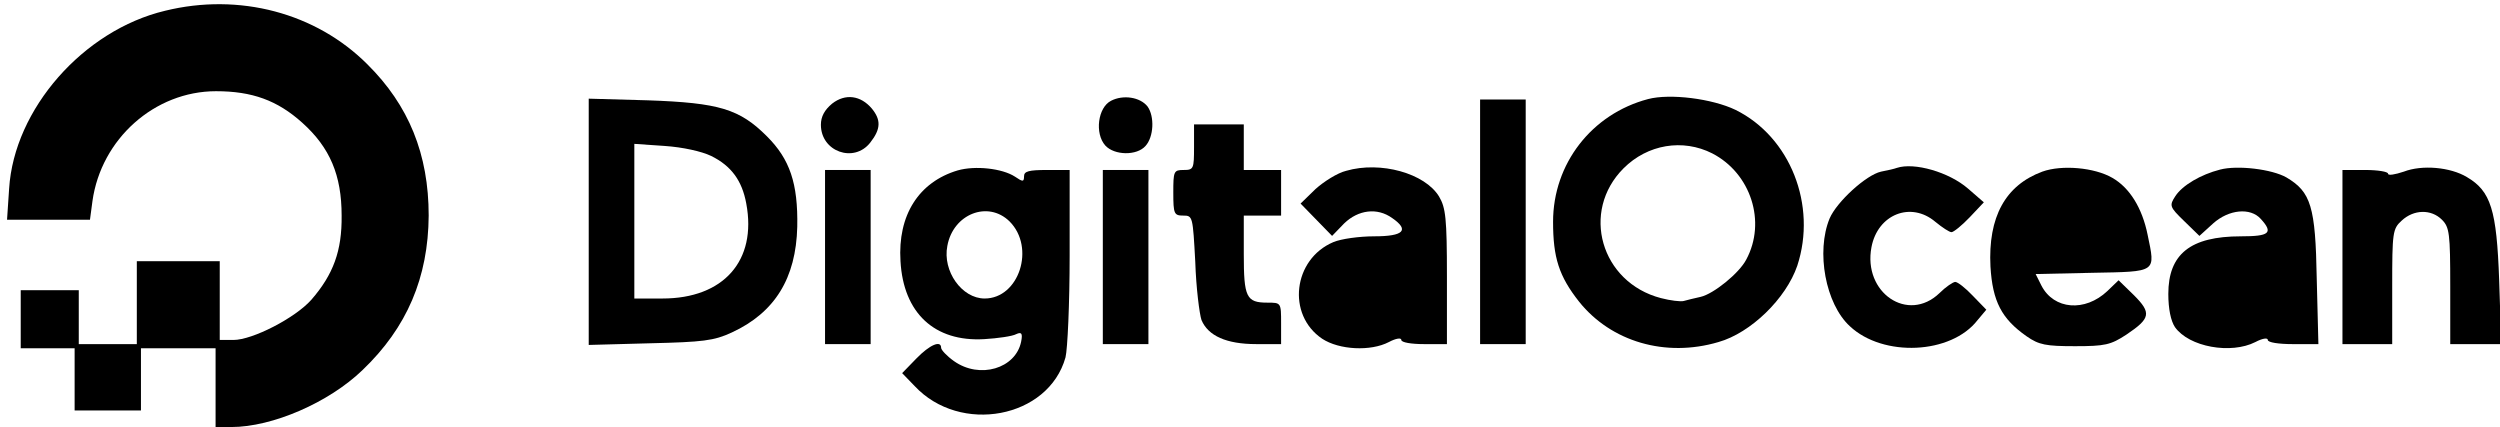
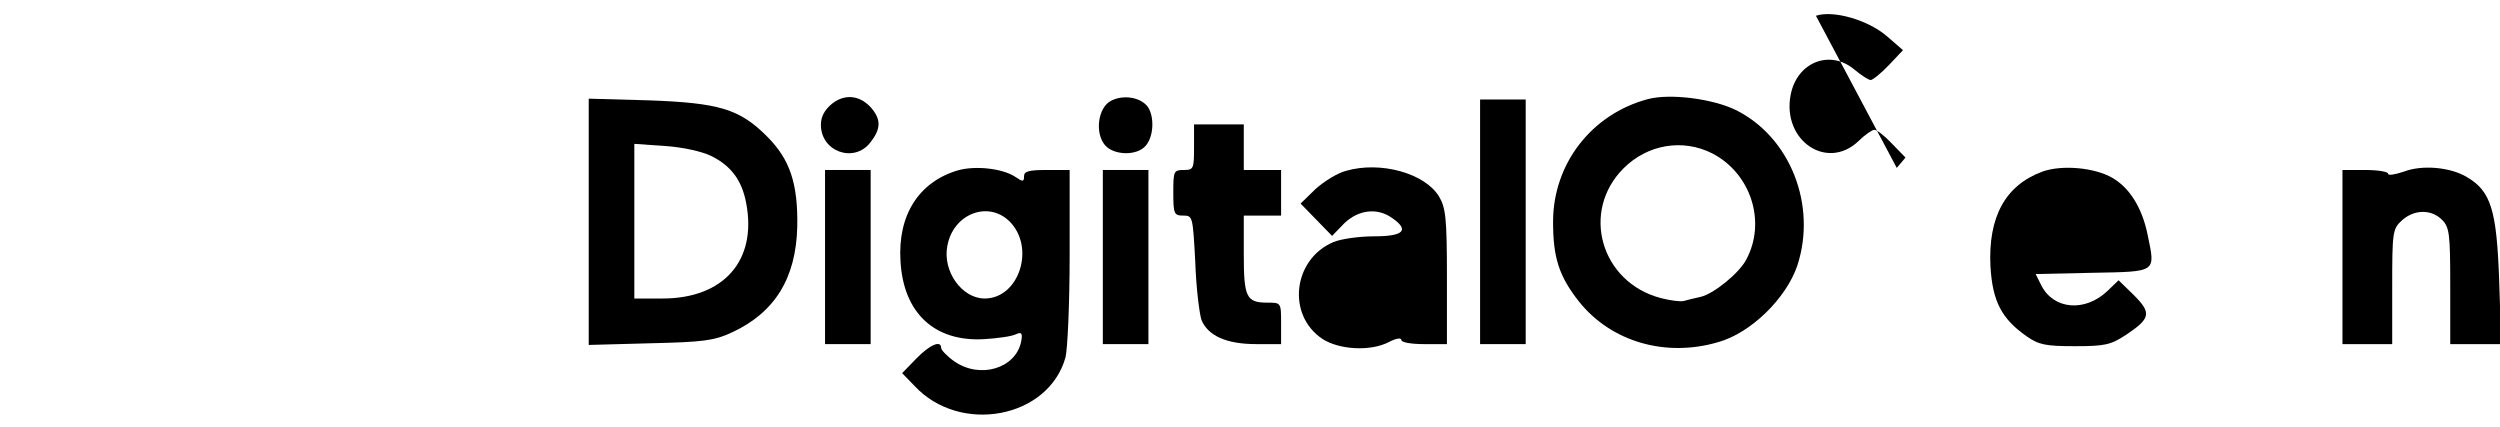
<svg xmlns="http://www.w3.org/2000/svg" version="1.0" width="603pt" height="103pt" viewBox="0 0 603 103" preserveAspectRatio="xMidYMid meet">
  <g transform="translate(0,103) scale(0.1,-0.1)" fill="#000000" stroke="none">
-     <path d="M398 1004 c-197 -47 -364 -237 -376 -429 l-5 -75 100 0 100 0 6 45 c21 150 150 265 298 265 87 0 148 -22 208 -76 67 -60 95 -127 95 -224 1 -85 -20 -142 -73 -203 -39 -44 -142 -97 -188 -97 l-33 0 0 95 0 95 -100 0 -100 0 0 -100 0 -100 -70 0 -70 0 0 65 0 65 -70 0 -70 0 0 -70 0 -70 65 0 65 0 0 -75 0 -75 80 0 80 0 0 75 0 75 90 0 90 0 0 -95 0 -95 38 0 c99 0 235 59 316 137 108 103 159 224 160 373 0 148 -48 266 -148 365 -124 124 -309 173 -488 129z" />
    <path d="M2007 780 c-18 -15 -27 -31 -27 -51 0 -65 80 -93 119 -43 26 33 26 55 4 82 -27 32 -64 37 -96 12z" />
    <path d="M2680 787 c-32 -16 -40 -79 -14 -108 22 -24 76 -25 97 -1 20 22 22 71 5 95 -18 23 -59 29 -88 14z" />
    <path d="M3975 791 c-136 -36 -229 -156 -229 -296 0 -86 14 -131 63 -193 77 -96 208 -135 336 -97 78 22 163 105 190 184 48 146 -17 311 -149 376 -56 27 -158 40 -211 26z m155 -131 c93 -48 131 -165 82 -256 -17 -33 -79 -83 -110 -90 -15 -3 -33 -8 -41 -10 -7 -2 -32 1 -55 7 -145 38 -194 209 -90 313 58 58 143 72 214 36z" />
    <path d="M1420 495 l0 -297 148 4 c127 3 154 6 197 26 104 48 155 131 158 255 2 105 -18 163 -73 218 -66 66 -115 81 -287 87 l-143 4 0 -297z m295 159 c49 -24 75 -60 85 -115 26 -138 -55 -229 -202 -229 l-68 0 0 186 0 187 73 -5 c44 -3 89 -13 112 -24z" />
    <path d="M3570 495 l0 -295 55 0 55 0 0 295 0 295 -55 0 -55 0 0 -295z" />
    <path d="M2880 675 c0 -52 -1 -55 -25 -55 -24 0 -25 -3 -25 -55 0 -51 2 -55 24 -55 23 0 23 -2 29 -112 2 -62 10 -125 15 -140 16 -38 60 -58 132 -58 l60 0 0 50 c0 50 0 50 -33 50 -51 0 -57 13 -57 117 l0 93 45 0 45 0 0 55 0 55 -45 0 -45 0 0 55 0 55 -60 0 -60 0 0 -55z" />
    <path d="M2310 619 c-94 -28 -145 -108 -138 -219 7 -125 82 -195 202 -188 33 2 68 7 77 12 13 6 16 2 12 -18 -13 -65 -100 -91 -162 -47 -17 12 -31 27 -31 32 0 19 -27 8 -60 -26 l-34 -35 30 -31 c110 -118 323 -78 364 69 5 20 10 130 10 245 l0 207 -55 0 c-43 0 -55 -3 -55 -15 0 -14 -3 -14 -22 -1 -31 20 -96 27 -138 15z m125 -123 c63 -63 23 -186 -60 -186 -55 0 -102 66 -90 127 14 77 98 110 150 59z" />
    <path d="M3247 618 c-21 -5 -54 -26 -74 -44 l-36 -35 38 -39 38 -39 29 30 c34 33 80 39 116 13 42 -29 28 -44 -43 -44 -36 0 -80 -6 -99 -14 -97 -41 -113 -175 -27 -233 41 -27 117 -31 161 -8 17 9 30 11 30 5 0 -6 24 -10 55 -10 l55 0 0 163 c0 141 -3 166 -19 193 -34 56 -141 86 -224 62z" />
-     <path d="M4575 625 c-5 -2 -22 -6 -38 -9 -36 -8 -107 -73 -124 -113 -33 -80 -10 -206 49 -260 80 -75 244 -68 308 15 l21 25 -33 34 c-17 18 -36 33 -42 33 -5 0 -23 -12 -38 -27 -76 -73 -185 1 -164 111 15 79 95 111 154 61 17 -14 34 -25 39 -25 5 0 25 16 44 36 l34 36 -38 33 c-46 40 -130 64 -172 50z" />
+     <path d="M4575 625 l21 25 -33 34 c-17 18 -36 33 -42 33 -5 0 -23 -12 -38 -27 -76 -73 -185 1 -164 111 15 79 95 111 154 61 17 -14 34 -25 39 -25 5 0 25 16 44 36 l34 36 -38 33 c-46 40 -130 64 -172 50z" />
    <path d="M4926 616 c-89 -33 -131 -109 -125 -229 5 -84 27 -126 87 -168 30 -21 47 -24 117 -24 72 0 86 3 124 28 58 39 61 52 18 95 l-37 36 -27 -26 c-54 -51 -129 -45 -159 13 l-14 28 137 3 c157 3 152 0 133 92 -13 64 -43 113 -85 137 -43 25 -122 32 -169 15z" />
-     <path d="M5355 621 c-47 -12 -91 -38 -108 -64 -15 -23 -14 -26 21 -60 l37 -36 33 30 c38 34 90 39 115 11 31 -34 21 -42 -48 -42 -122 0 -175 -43 -175 -139 0 -36 6 -65 16 -80 34 -48 135 -66 194 -36 17 9 30 11 30 5 0 -6 26 -10 61 -10 l61 0 -4 158 c-3 174 -14 209 -73 244 -35 20 -118 30 -160 19z" />
    <path d="M5798 616 c-21 -7 -38 -10 -38 -5 0 5 -25 9 -55 9 l-55 0 0 -210 0 -210 60 0 60 0 0 138 c0 132 1 140 23 160 29 27 71 28 97 2 18 -18 20 -33 20 -160 l0 -140 61 0 62 0 -5 154 c-6 170 -20 215 -78 249 -40 24 -108 30 -152 13z" />
    <path d="M1990 410 l0 -210 55 0 55 0 0 210 0 210 -55 0 -55 0 0 -210z" />
    <path d="M2660 410 l0 -210 55 0 55 0 0 210 0 210 -55 0 -55 0 0 -210z" />
  </g>
</svg>